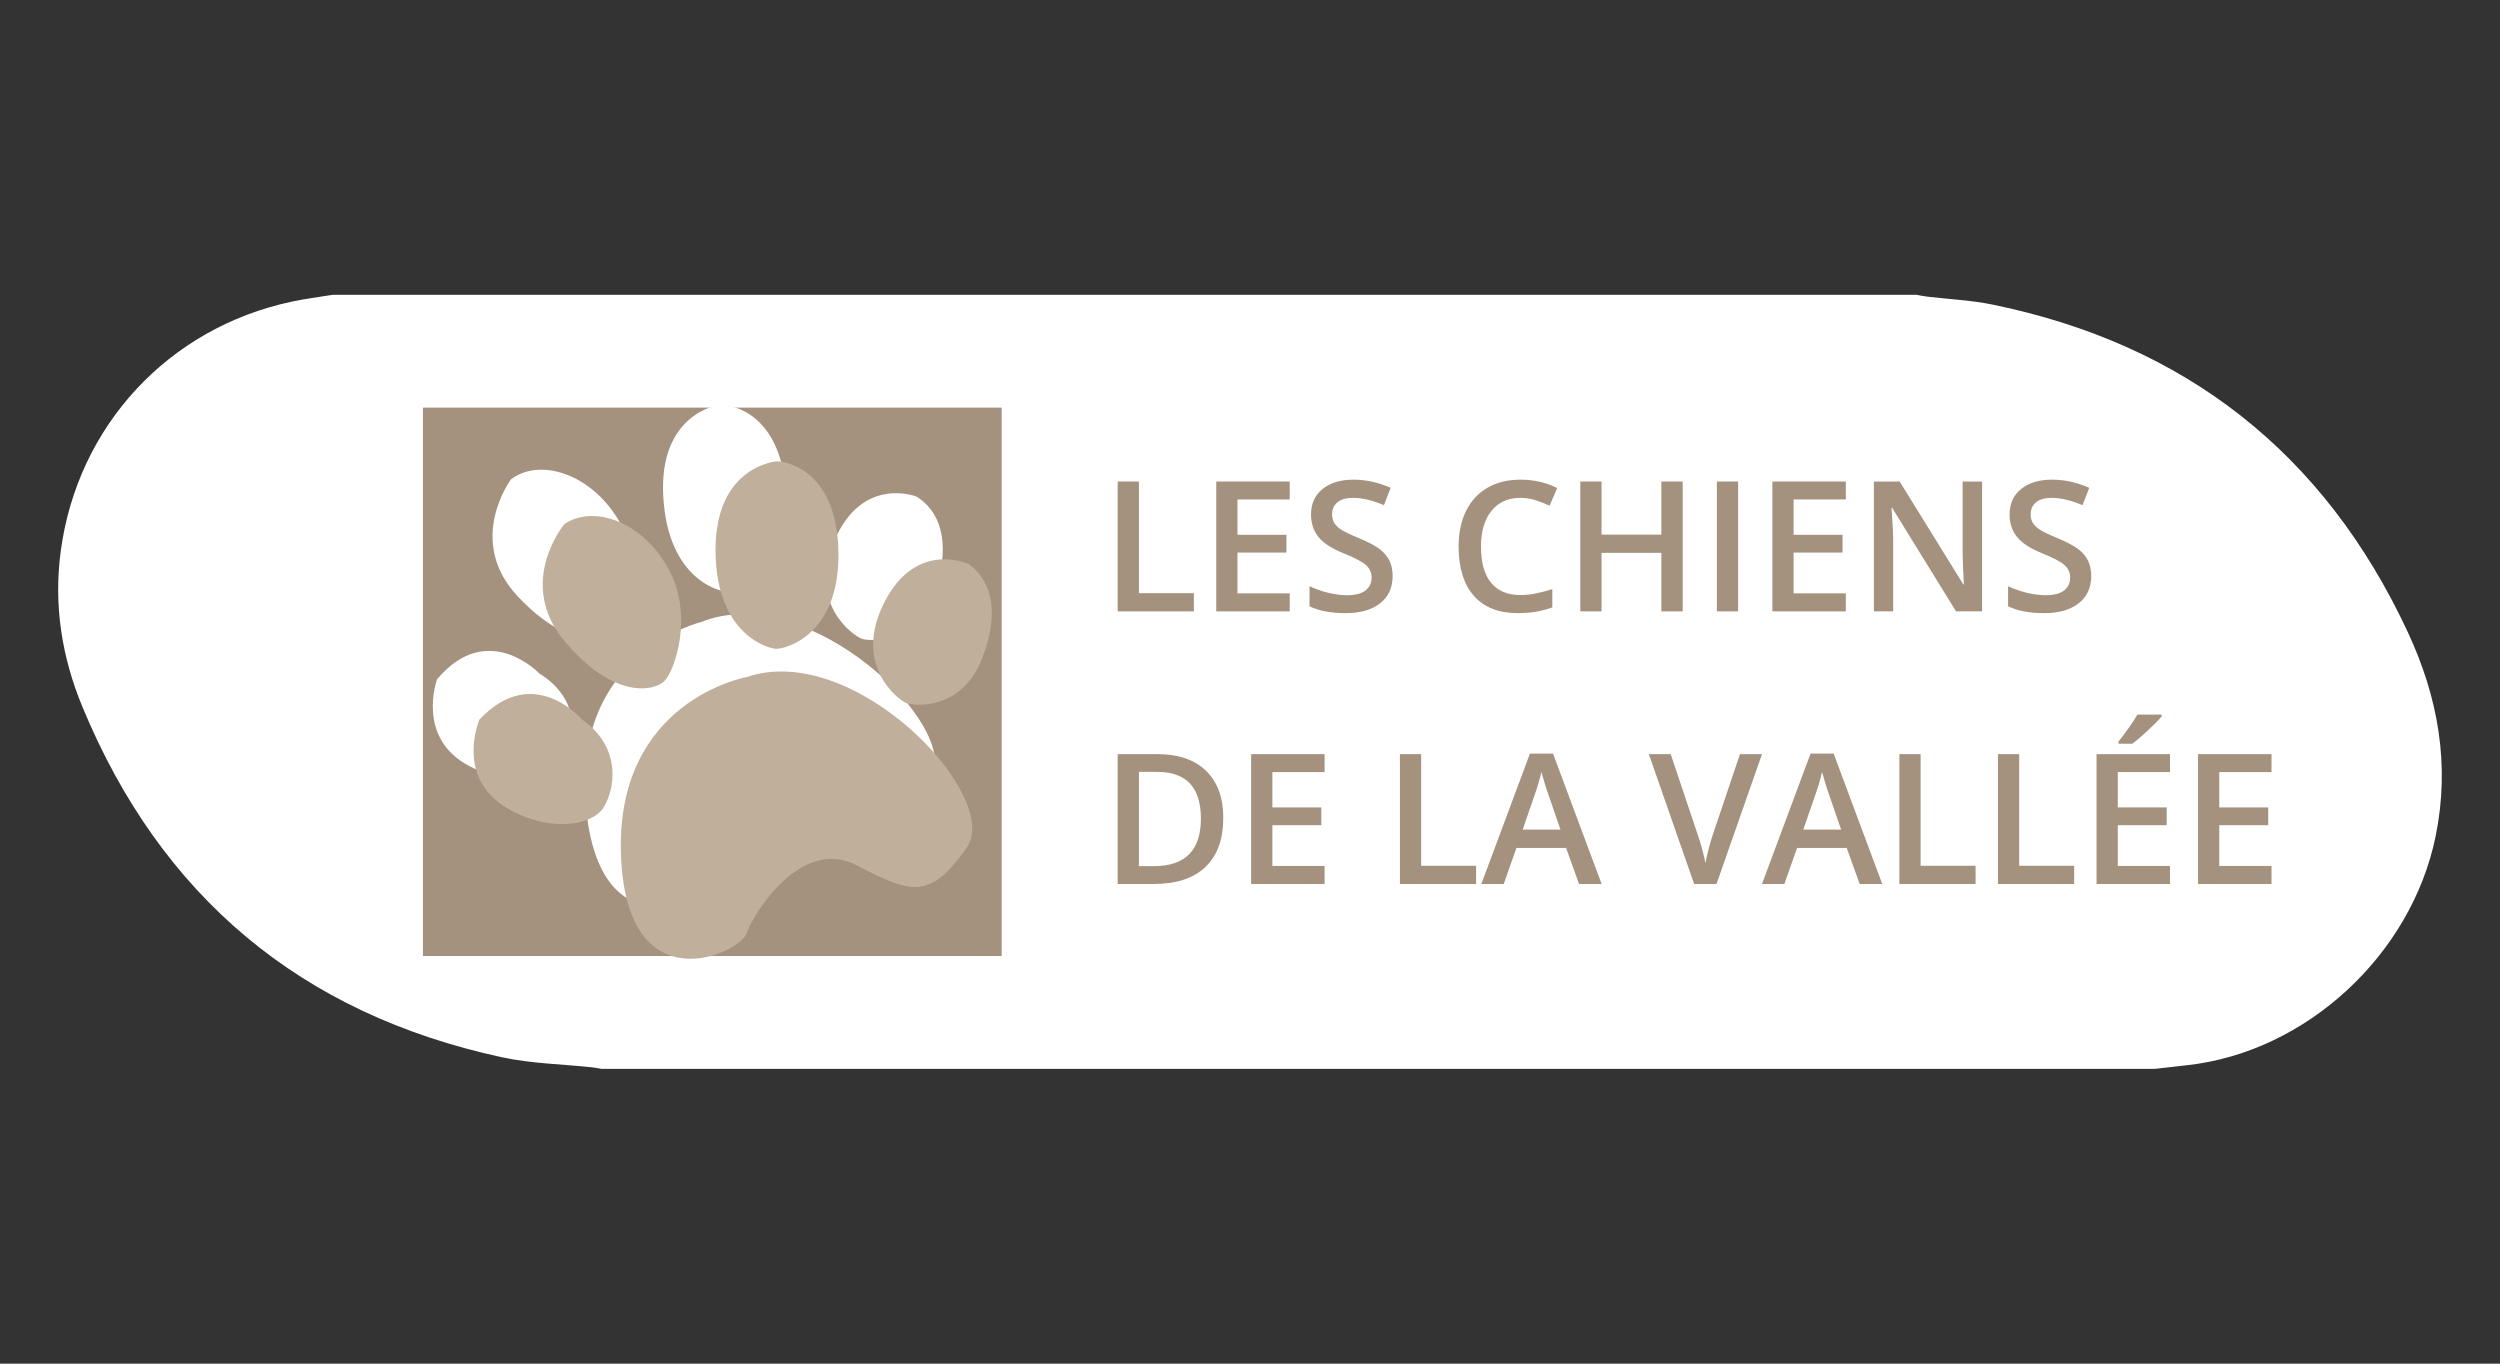
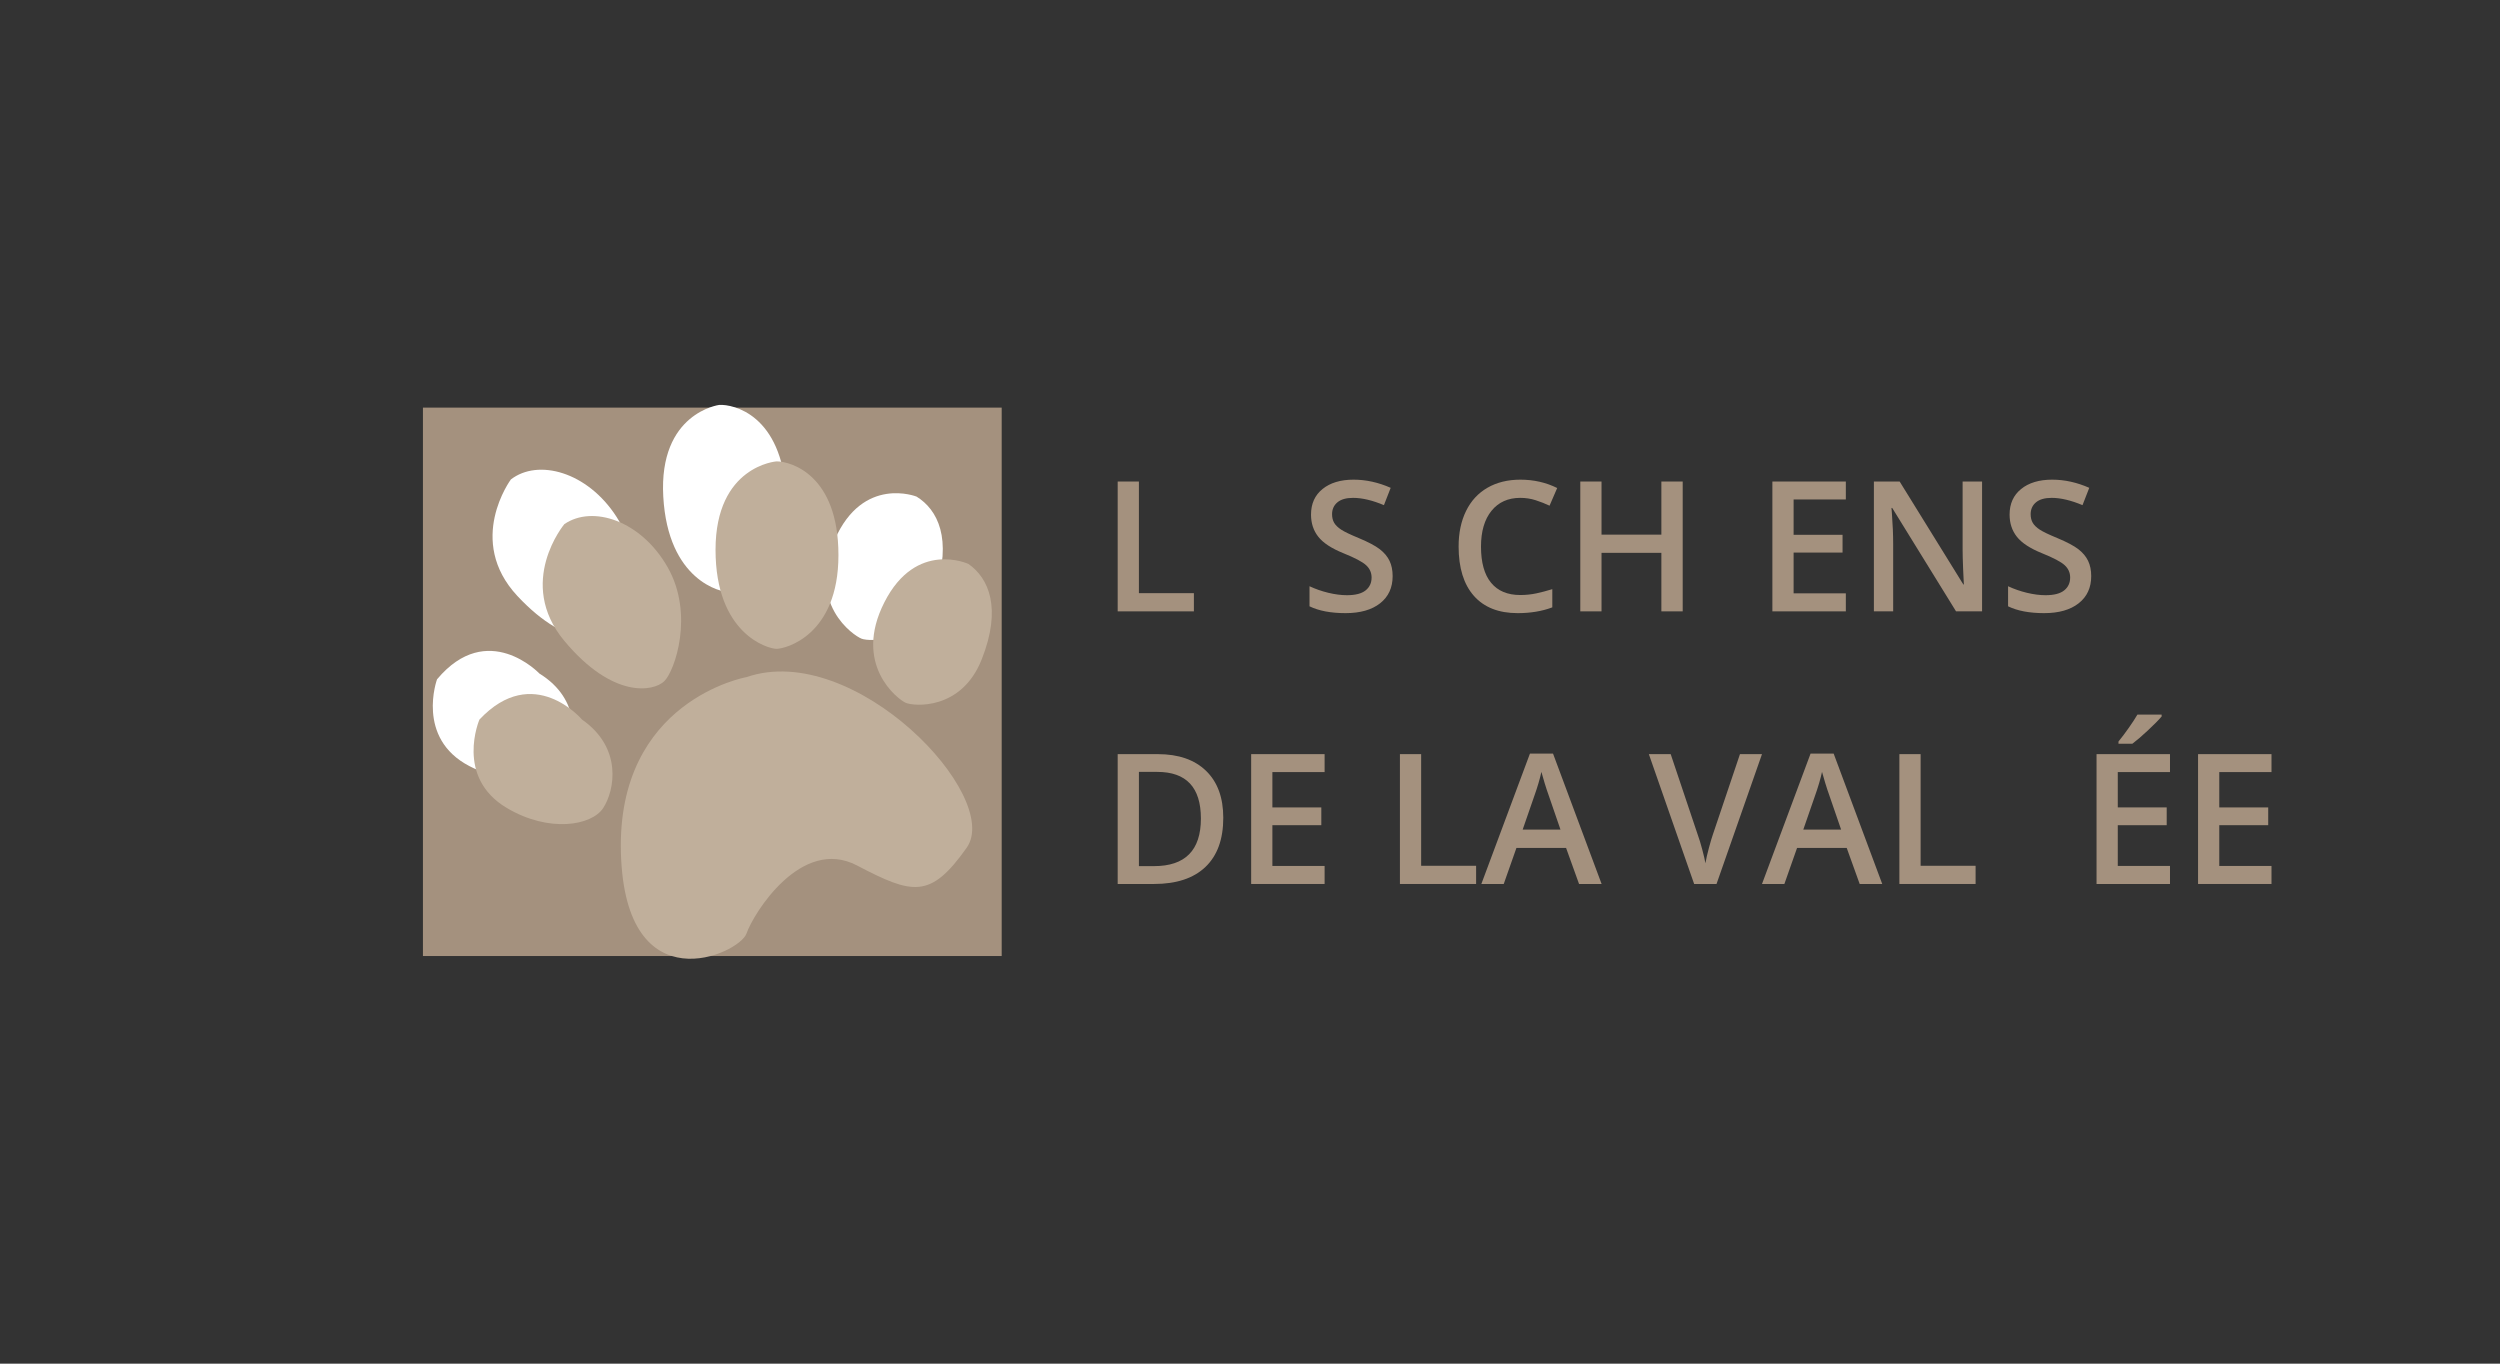
<svg xmlns="http://www.w3.org/2000/svg" width="220" height="120" viewBox="0 0 220 120" fill="none">
  <rect x="0" y="0" width="220" height="120" fill="#333333" stroke="none" />
  <g clip-path="url(#clip0_493_5241)">
    <g clip-path="url(#clip1_493_5241)">
      <mask id="mask0_493_5241" style="mask-type:luminance" maskUnits="userSpaceOnUse" x="-4" y="3" width="228" height="114">
-         <path d="M224 3H-4V117H224V3Z" fill="white" />
-       </mask>
+         </mask>
      <g mask="url(#mask0_493_5241)">
        <path d="M29.293 25.94H168.623C168.946 25.995 169.268 26.065 169.594 26.104C171.507 26.333 173.449 26.416 175.33 26.801C192.321 30.283 204.537 39.868 211.876 55.604C214.552 61.342 215.628 67.288 214.332 73.607C212.196 84.024 202.942 92.599 192.44 93.741C191.503 93.843 190.567 93.954 189.63 94.06H52.926C52.678 94.017 52.431 93.959 52.181 93.932C49.501 93.643 46.769 93.602 44.15 93.035C26.495 89.211 14.178 78.915 7.258 62.216C5.434 57.817 4.71 53.246 5.347 48.487C6.816 37.503 14.799 28.861 25.668 26.546C26.865 26.291 28.084 26.14 29.293 25.94Z" fill="white" />
      </g>
      <mask id="mask1_493_5241" style="mask-type:luminance" maskUnits="userSpaceOnUse" x="-4" y="3" width="228" height="114">
        <path d="M224 3H-4V117H224V3Z" fill="white" />
      </mask>
      <g mask="url(#mask1_493_5241)">
        <path d="M88.148 35.87H37.219V84.13H88.148V35.87Z" fill="#A4917E" />
      </g>
      <mask id="mask2_493_5241" style="mask-type:luminance" maskUnits="userSpaceOnUse" x="-4" y="3" width="228" height="114">
-         <path d="M224 3H-4V117H224V3Z" fill="white" />
-       </mask>
+         </mask>
      <g mask="url(#mask2_493_5241)">
        <path d="M61.714 54.737C61.714 54.737 50.406 57.396 51.547 70.815C52.688 84.234 62.453 79.089 62.975 77.267C63.496 75.446 67.313 68.452 72.351 70.742C77.389 73.031 78.965 73.333 81.898 68.648C84.831 63.964 71.009 50.944 61.714 54.737Z" fill="white" />
      </g>
      <mask id="mask3_493_5241" style="mask-type:luminance" maskUnits="userSpaceOnUse" x="-4" y="3" width="228" height="114">
        <path d="M224 3H-4V117H224V3Z" fill="white" />
      </mask>
      <g mask="url(#mask3_493_5241)">
        <path d="M44.957 42.192C44.957 42.192 40.971 47.559 45.531 52.447C50.091 57.336 53.627 56.457 54.508 55.501C55.39 54.545 56.821 49.477 54.26 45.49C51.698 41.503 47.347 40.344 44.957 42.192Z" fill="white" />
      </g>
      <mask id="mask4_493_5241" style="mask-type:luminance" maskUnits="userSpaceOnUse" x="-4" y="3" width="228" height="114">
        <path d="M224 3H-4V117H224V3Z" fill="white" />
      </mask>
      <g mask="url(#mask4_493_5241)">
        <path d="M38.459 59.779C38.459 59.779 36.567 64.951 41.303 67.414C45.139 69.409 48.848 68.55 49.771 66.94C50.694 65.329 51.185 61.561 47.471 59.275C47.471 59.275 42.916 54.464 38.459 59.779Z" fill="white" />
      </g>
      <mask id="mask5_493_5241" style="mask-type:luminance" maskUnits="userSpaceOnUse" x="-4" y="3" width="228" height="114">
        <path d="M224 3H-4V117H224V3Z" fill="white" />
      </mask>
      <g mask="url(#mask5_493_5241)">
        <path d="M63.294 35.632C63.294 35.632 57.955 36.321 58.368 43.701C58.781 51.082 63.439 52.146 64.216 52.103C64.993 52.059 69.589 50.633 69.193 43.563C68.797 36.493 64.537 35.563 63.294 35.632Z" fill="white" />
      </g>
      <mask id="mask6_493_5241" style="mask-type:luminance" maskUnits="userSpaceOnUse" x="-4" y="3" width="228" height="114">
        <path d="M224 3H-4V117H224V3Z" fill="white" />
      </mask>
      <g mask="url(#mask6_493_5241)">
        <path d="M80.657 43.701C80.657 43.701 75.954 41.824 73.465 47.475C70.976 53.127 75.107 55.935 75.824 56.207C76.541 56.479 80.758 56.632 82.292 52.026C83.827 47.42 82.514 44.844 80.657 43.701Z" fill="white" />
      </g>
      <mask id="mask7_493_5241" style="mask-type:luminance" maskUnits="userSpaceOnUse" x="-4" y="3" width="228" height="114">
        <path d="M224 3H-4V117H224V3Z" fill="white" />
      </mask>
      <g mask="url(#mask7_493_5241)">
        <path d="M65.69 59.587C65.69 59.587 54.251 61.61 54.641 75.072C55.03 88.534 65.067 83.942 65.69 82.153C66.312 80.363 70.514 73.594 75.416 76.161C80.319 78.729 81.875 79.118 85.065 74.605C88.256 70.092 75.183 56.319 65.69 59.587Z" fill="#C0AF9B" />
      </g>
      <mask id="mask8_493_5241" style="mask-type:luminance" maskUnits="userSpaceOnUse" x="-4" y="3" width="228" height="114">
        <path d="M224 3H-4V117H224V3Z" fill="white" />
      </mask>
      <g mask="url(#mask8_493_5241)">
-         <path d="M49.661 46.125C49.661 46.125 45.381 51.261 49.661 56.397C53.941 61.532 57.52 60.852 58.453 59.947C59.388 59.042 61.099 54.062 58.765 49.938C56.431 45.814 52.151 44.413 49.661 46.125Z" fill="#C0AF9B" />
+         <path d="M49.661 46.125C49.661 46.125 45.381 51.261 49.661 56.397C53.941 61.532 57.52 60.852 58.453 59.947C59.388 59.042 61.099 54.062 58.765 49.938C56.431 45.814 52.151 44.413 49.661 46.125" fill="#C0AF9B" />
      </g>
      <mask id="mask9_493_5241" style="mask-type:luminance" maskUnits="userSpaceOnUse" x="-4" y="3" width="228" height="114">
        <path d="M224 3H-4V117H224V3Z" fill="white" />
      </mask>
      <g mask="url(#mask9_493_5241)">
        <path d="M42.191 63.322C42.191 63.322 40.012 68.38 44.602 71.103C48.322 73.309 52.072 72.659 53.084 71.103C54.096 69.547 54.796 65.812 51.217 63.322C51.217 63.322 46.937 58.264 42.191 63.322Z" fill="#C0AF9B" />
      </g>
      <mask id="mask10_493_5241" style="mask-type:luminance" maskUnits="userSpaceOnUse" x="-4" y="3" width="228" height="114">
        <path d="M224 3H-4V117H224V3Z" fill="white" />
      </mask>
      <g mask="url(#mask10_493_5241)">
        <path d="M68.336 40.601C68.336 40.601 62.967 40.99 62.967 48.382C62.967 55.774 67.558 57.097 68.336 57.097C69.114 57.097 73.783 55.93 73.783 48.849C73.783 41.768 69.581 40.601 68.336 40.601Z" fill="#C0AF9B" />
      </g>
      <mask id="mask11_493_5241" style="mask-type:luminance" maskUnits="userSpaceOnUse" x="-4" y="3" width="228" height="114">
        <path d="M224 3H-4V117H224V3Z" fill="white" />
      </mask>
      <g mask="url(#mask11_493_5241)">
        <path d="M85.221 49.627C85.221 49.627 80.63 47.49 77.829 52.994C75.028 58.498 78.996 61.533 79.697 61.844C80.397 62.155 84.599 62.544 86.389 58.031C88.178 53.518 87.011 50.872 85.221 49.627Z" fill="#C0AF9B" />
      </g>
      <mask id="mask12_493_5241" style="mask-type:luminance" maskUnits="userSpaceOnUse" x="-4" y="3" width="228" height="114">
        <path d="M224 3H-4V117H224V3Z" fill="white" />
      </mask>
      <g mask="url(#mask12_493_5241)">
        <path d="M98.356 53.8V42.374H100.224V52.198H105.062V53.8H98.356Z" fill="#A4917E" />
      </g>
      <mask id="mask13_493_5241" style="mask-type:luminance" maskUnits="userSpaceOnUse" x="-4" y="3" width="228" height="114">
        <path d="M224 3H-4V117H224V3Z" fill="white" />
      </mask>
      <g mask="url(#mask13_493_5241)">
-         <path d="M113.494 53.8H107.031V42.374H113.494V43.953H108.898V47.063H113.205V48.627H108.898V52.214H113.494V53.8Z" fill="#A4917E" />
-       </g>
+         </g>
      <mask id="mask14_493_5241" style="mask-type:luminance" maskUnits="userSpaceOnUse" x="-4" y="3" width="228" height="114">
        <path d="M224 3H-4V117H224V3Z" fill="white" />
      </mask>
      <g mask="url(#mask14_493_5241)">
        <path d="M122.552 50.698C122.552 51.713 122.185 52.511 121.45 53.089C120.716 53.667 119.702 53.956 118.41 53.956C117.118 53.956 116.06 53.756 115.237 53.355V51.589C115.758 51.833 116.311 52.026 116.898 52.167C117.483 52.308 118.029 52.378 118.535 52.378C119.275 52.378 119.821 52.237 120.172 51.956C120.524 51.674 120.7 51.297 120.7 50.822C120.7 50.395 120.538 50.033 120.215 49.736C119.892 49.439 119.225 49.088 118.214 48.681C117.172 48.259 116.438 47.777 116.011 47.235C115.583 46.694 115.37 46.042 115.37 45.282C115.37 44.328 115.708 43.578 116.385 43.031C117.063 42.484 117.972 42.21 119.113 42.21C120.207 42.21 121.296 42.45 122.38 42.929L121.786 44.453C120.77 44.026 119.864 43.812 119.066 43.812C118.462 43.812 118.003 43.944 117.691 44.207C117.378 44.47 117.222 44.818 117.222 45.25C117.222 45.547 117.284 45.801 117.409 46.012C117.535 46.223 117.74 46.423 118.027 46.61C118.313 46.798 118.829 47.045 119.574 47.352C120.413 47.702 121.028 48.028 121.419 48.329C121.81 48.632 122.096 48.973 122.278 49.353C122.461 49.734 122.552 50.182 122.552 50.698Z" fill="#A4917E" />
      </g>
      <mask id="mask15_493_5241" style="mask-type:luminance" maskUnits="userSpaceOnUse" x="-4" y="3" width="228" height="114">
        <path d="M224 3H-4V117H224V3Z" fill="white" />
      </mask>
      <g mask="url(#mask15_493_5241)">
        <path d="M133.782 43.812C132.709 43.812 131.865 44.193 131.25 44.953C130.635 45.714 130.328 46.764 130.328 48.103C130.328 49.505 130.623 50.565 131.215 51.284C131.806 52.003 132.662 52.362 133.782 52.362C134.267 52.362 134.736 52.314 135.189 52.218C135.642 52.121 136.114 51.997 136.603 51.846V53.448C135.707 53.787 134.691 53.956 133.556 53.956C131.883 53.956 130.599 53.45 129.702 52.437C128.807 51.423 128.358 49.973 128.358 48.087C128.358 46.899 128.576 45.86 129.011 44.969C129.446 44.078 130.075 43.395 130.898 42.921C131.721 42.447 132.688 42.21 133.798 42.21C134.965 42.21 136.043 42.455 137.033 42.945L136.361 44.5C135.975 44.318 135.568 44.157 135.138 44.019C134.708 43.881 134.256 43.812 133.782 43.812Z" fill="#A4917E" />
      </g>
      <mask id="mask16_493_5241" style="mask-type:luminance" maskUnits="userSpaceOnUse" x="-4" y="3" width="228" height="114">
        <path d="M224 3H-4V117H224V3Z" fill="white" />
      </mask>
      <g mask="url(#mask16_493_5241)">
        <path d="M148.077 53.8H146.201V48.65H140.934V53.8H139.066V42.374H140.934V47.048H146.201V42.374H148.077V53.8Z" fill="#A4917E" />
      </g>
      <mask id="mask17_493_5241" style="mask-type:luminance" maskUnits="userSpaceOnUse" x="-4" y="3" width="228" height="114">
-         <path d="M224 3H-4V117H224V3Z" fill="white" />
-       </mask>
+         </mask>
      <g mask="url(#mask17_493_5241)">
        <path d="M152.953 42.374H151.085V53.8H152.953V42.374Z" fill="#A4917E" />
      </g>
      <mask id="mask18_493_5241" style="mask-type:luminance" maskUnits="userSpaceOnUse" x="-4" y="3" width="228" height="114">
        <path d="M224 3H-4V117H224V3Z" fill="white" />
      </mask>
      <g mask="url(#mask18_493_5241)">
        <path d="M162.433 53.8H155.97V42.374H162.433V43.953H157.837V47.063H162.144V48.627H157.837V52.214H162.433V53.8Z" fill="#A4917E" />
      </g>
      <mask id="mask19_493_5241" style="mask-type:luminance" maskUnits="userSpaceOnUse" x="-4" y="3" width="228" height="114">
        <path d="M224 3H-4V117H224V3Z" fill="white" />
      </mask>
      <g mask="url(#mask19_493_5241)">
        <path d="M174.422 53.8H172.132L166.512 44.696H166.45L166.489 45.204C166.562 46.173 166.599 47.058 166.599 47.861V53.8H164.903V42.374H167.169L172.773 51.432H172.819C172.809 51.312 172.789 50.876 172.757 50.123C172.726 49.37 172.71 48.783 172.71 48.361V42.374H174.422V53.8Z" fill="#A4917E" />
      </g>
      <mask id="mask20_493_5241" style="mask-type:luminance" maskUnits="userSpaceOnUse" x="-4" y="3" width="228" height="114">
        <path d="M224 3H-4V117H224V3Z" fill="white" />
      </mask>
      <g mask="url(#mask20_493_5241)">
        <path d="M184.027 50.698C184.027 51.713 183.659 52.511 182.924 53.089C182.19 53.667 181.176 53.956 179.884 53.956C178.592 53.956 177.534 53.756 176.711 53.355V51.589C177.232 51.833 177.786 52.026 178.372 52.167C178.958 52.308 179.504 52.378 180.01 52.378C180.749 52.378 181.295 52.237 181.647 51.956C181.998 51.674 182.174 51.297 182.174 50.822C182.174 50.395 182.013 50.033 181.69 49.736C181.367 49.439 180.7 49.088 179.689 48.681C178.647 48.259 177.912 47.777 177.485 47.235C177.058 46.694 176.844 46.042 176.844 45.282C176.844 44.328 177.183 43.578 177.86 43.031C178.537 42.484 179.447 42.21 180.588 42.21C181.682 42.21 182.771 42.45 183.855 42.929L183.261 44.453C182.245 44.026 181.338 43.812 180.541 43.812C179.936 43.812 179.478 43.944 179.165 44.207C178.853 44.47 178.697 44.818 178.697 45.25C178.697 45.547 178.759 45.801 178.884 46.012C179.009 46.223 179.215 46.423 179.501 46.61C179.788 46.798 180.304 47.045 181.049 47.352C181.888 47.702 182.503 48.028 182.894 48.329C183.284 48.632 183.571 48.973 183.753 49.353C183.935 49.734 184.027 50.182 184.027 50.698Z" fill="#A4917E" />
      </g>
      <mask id="mask21_493_5241" style="mask-type:luminance" maskUnits="userSpaceOnUse" x="-4" y="3" width="228" height="114">
        <path d="M224 3H-4V117H224V3Z" fill="white" />
      </mask>
      <g mask="url(#mask21_493_5241)">
        <path d="M107.648 71.968C107.648 73.854 107.124 75.296 106.078 76.293C105.03 77.291 103.522 77.79 101.552 77.79H98.356V66.364H101.888C103.707 66.364 105.121 66.854 106.132 67.833C107.143 68.813 107.648 70.191 107.648 71.968ZM105.679 72.03C105.679 69.295 104.399 67.927 101.841 67.927H100.224V76.219H101.552C104.303 76.219 105.679 74.823 105.679 72.03Z" fill="#A4917E" />
      </g>
      <mask id="mask22_493_5241" style="mask-type:luminance" maskUnits="userSpaceOnUse" x="-4" y="3" width="228" height="114">
        <path d="M224 3H-4V117H224V3Z" fill="white" />
      </mask>
      <g mask="url(#mask22_493_5241)">
        <path d="M116.565 77.79H110.102V66.364H116.565V67.943H111.97V71.053H116.276V72.616H111.97V76.204H116.565V77.79Z" fill="#A4917E" />
      </g>
      <mask id="mask23_493_5241" style="mask-type:luminance" maskUnits="userSpaceOnUse" x="-4" y="3" width="228" height="114">
        <path d="M224 3H-4V117H224V3Z" fill="white" />
      </mask>
      <g mask="url(#mask23_493_5241)">
        <path d="M123.193 77.79V66.364H125.061V76.188H129.898V77.79H123.193Z" fill="#A4917E" />
      </g>
      <mask id="mask24_493_5241" style="mask-type:luminance" maskUnits="userSpaceOnUse" x="-4" y="3" width="228" height="114">
        <path d="M224 3H-4V117H224V3Z" fill="white" />
      </mask>
      <g mask="url(#mask24_493_5241)">
        <path d="M138.956 77.79L137.815 74.617H133.446L132.329 77.79H130.359L134.635 66.317H136.666L140.942 77.79H138.956ZM137.323 73.007L136.252 69.896C136.174 69.688 136.066 69.36 135.928 68.912C135.79 68.464 135.695 68.135 135.643 67.927C135.502 68.568 135.296 69.269 135.025 70.029L133.994 73.007H137.323Z" fill="#A4917E" />
      </g>
      <mask id="mask25_493_5241" style="mask-type:luminance" maskUnits="userSpaceOnUse" x="-4" y="3" width="228" height="114">
        <path d="M224 3H-4V117H224V3Z" fill="white" />
      </mask>
      <g mask="url(#mask25_493_5241)">
        <path d="M153.117 66.364H155.055L151.054 77.79H149.085L145.099 66.364H147.021L149.405 73.468C149.53 73.807 149.663 74.243 149.804 74.777C149.944 75.311 150.035 75.708 150.077 75.969C150.145 75.573 150.249 75.115 150.39 74.594C150.53 74.072 150.645 73.687 150.733 73.437L153.117 66.364Z" fill="#A4917E" />
      </g>
      <mask id="mask26_493_5241" style="mask-type:luminance" maskUnits="userSpaceOnUse" x="-4" y="3" width="228" height="114">
        <path d="M224 3H-4V117H224V3Z" fill="white" />
      </mask>
      <g mask="url(#mask26_493_5241)">
        <path d="M163.652 77.79L162.511 74.617H158.142L157.025 77.79H155.055L159.33 66.317H161.362L165.637 77.79H163.652ZM162.019 73.007L160.948 69.896C160.87 69.688 160.762 69.36 160.624 68.912C160.485 68.464 160.39 68.135 160.338 67.927C160.198 68.568 159.992 69.269 159.721 70.029L158.689 73.007H162.019Z" fill="#A4917E" />
      </g>
      <mask id="mask27_493_5241" style="mask-type:luminance" maskUnits="userSpaceOnUse" x="-4" y="3" width="228" height="114">
        <path d="M224 3H-4V117H224V3Z" fill="white" />
      </mask>
      <g mask="url(#mask27_493_5241)">
        <path d="M167.146 77.79V66.364H169.014V76.188H173.852V77.79H167.146Z" fill="#A4917E" />
      </g>
      <mask id="mask28_493_5241" style="mask-type:luminance" maskUnits="userSpaceOnUse" x="-4" y="3" width="228" height="114">
-         <path d="M224 3H-4V117H224V3Z" fill="white" />
-       </mask>
+         </mask>
      <g mask="url(#mask28_493_5241)">
        <path d="M175.821 77.79V66.364H177.688V76.188H182.526V77.79H175.821Z" fill="#A4917E" />
      </g>
      <mask id="mask29_493_5241" style="mask-type:luminance" maskUnits="userSpaceOnUse" x="-4" y="3" width="228" height="114">
        <path d="M224 3H-4V117H224V3Z" fill="white" />
      </mask>
      <g mask="url(#mask29_493_5241)">
        <path d="M190.959 77.79H184.496V66.364H190.959V67.943H186.364V71.053H190.67V72.616H186.364V76.203H190.959V77.79ZM186.426 65.45V65.254C186.723 64.89 187.029 64.483 187.344 64.035C187.66 63.587 187.908 63.204 188.091 62.886H190.224V63.051C189.954 63.368 189.548 63.779 189.009 64.281C188.47 64.784 188.016 65.174 187.646 65.45H186.426Z" fill="#A4917E" />
      </g>
      <mask id="mask30_493_5241" style="mask-type:luminance" maskUnits="userSpaceOnUse" x="-4" y="3" width="228" height="114">
        <path d="M224 3H-4V117H224V3Z" fill="white" />
      </mask>
      <g mask="url(#mask30_493_5241)">
        <path d="M199.892 77.79H193.429V66.364H199.892V67.943H195.296V71.053H199.603V72.616H195.296V76.204H199.892V77.79Z" fill="#A4917E" />
      </g>
    </g>
  </g>
  <defs>
    <clipPath id="clip0_493_5241">
      <rect width="220" height="120" fill="white" />
    </clipPath>
    <clipPath id="clip1_493_5241">
      <rect width="228" height="114" fill="white" transform="translate(-4 3)" />
    </clipPath>
  </defs>
</svg>